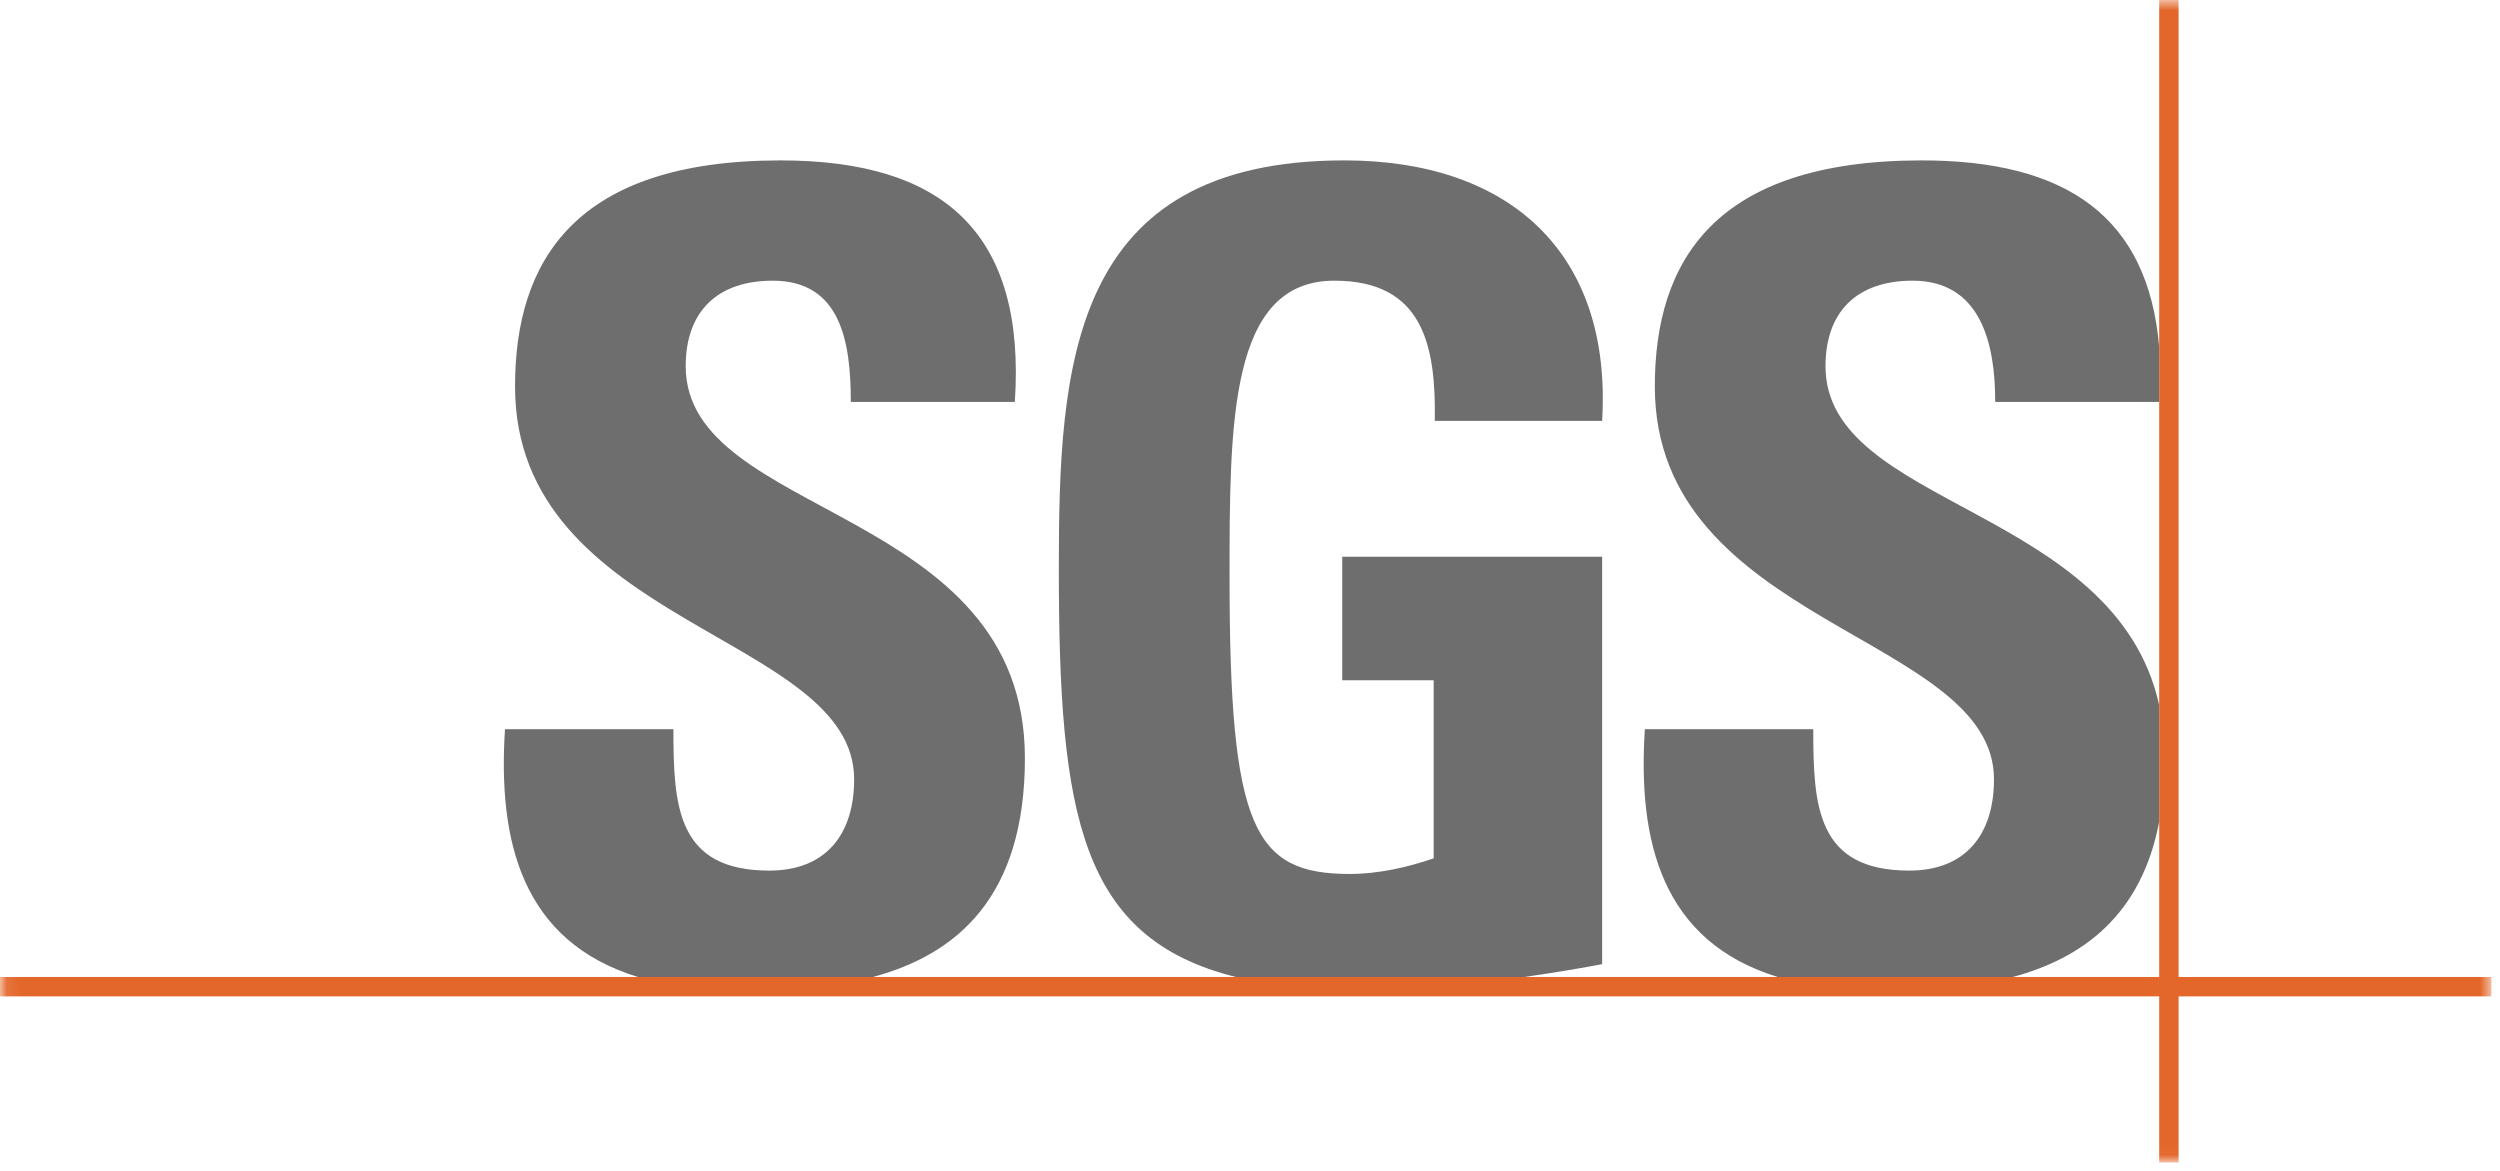
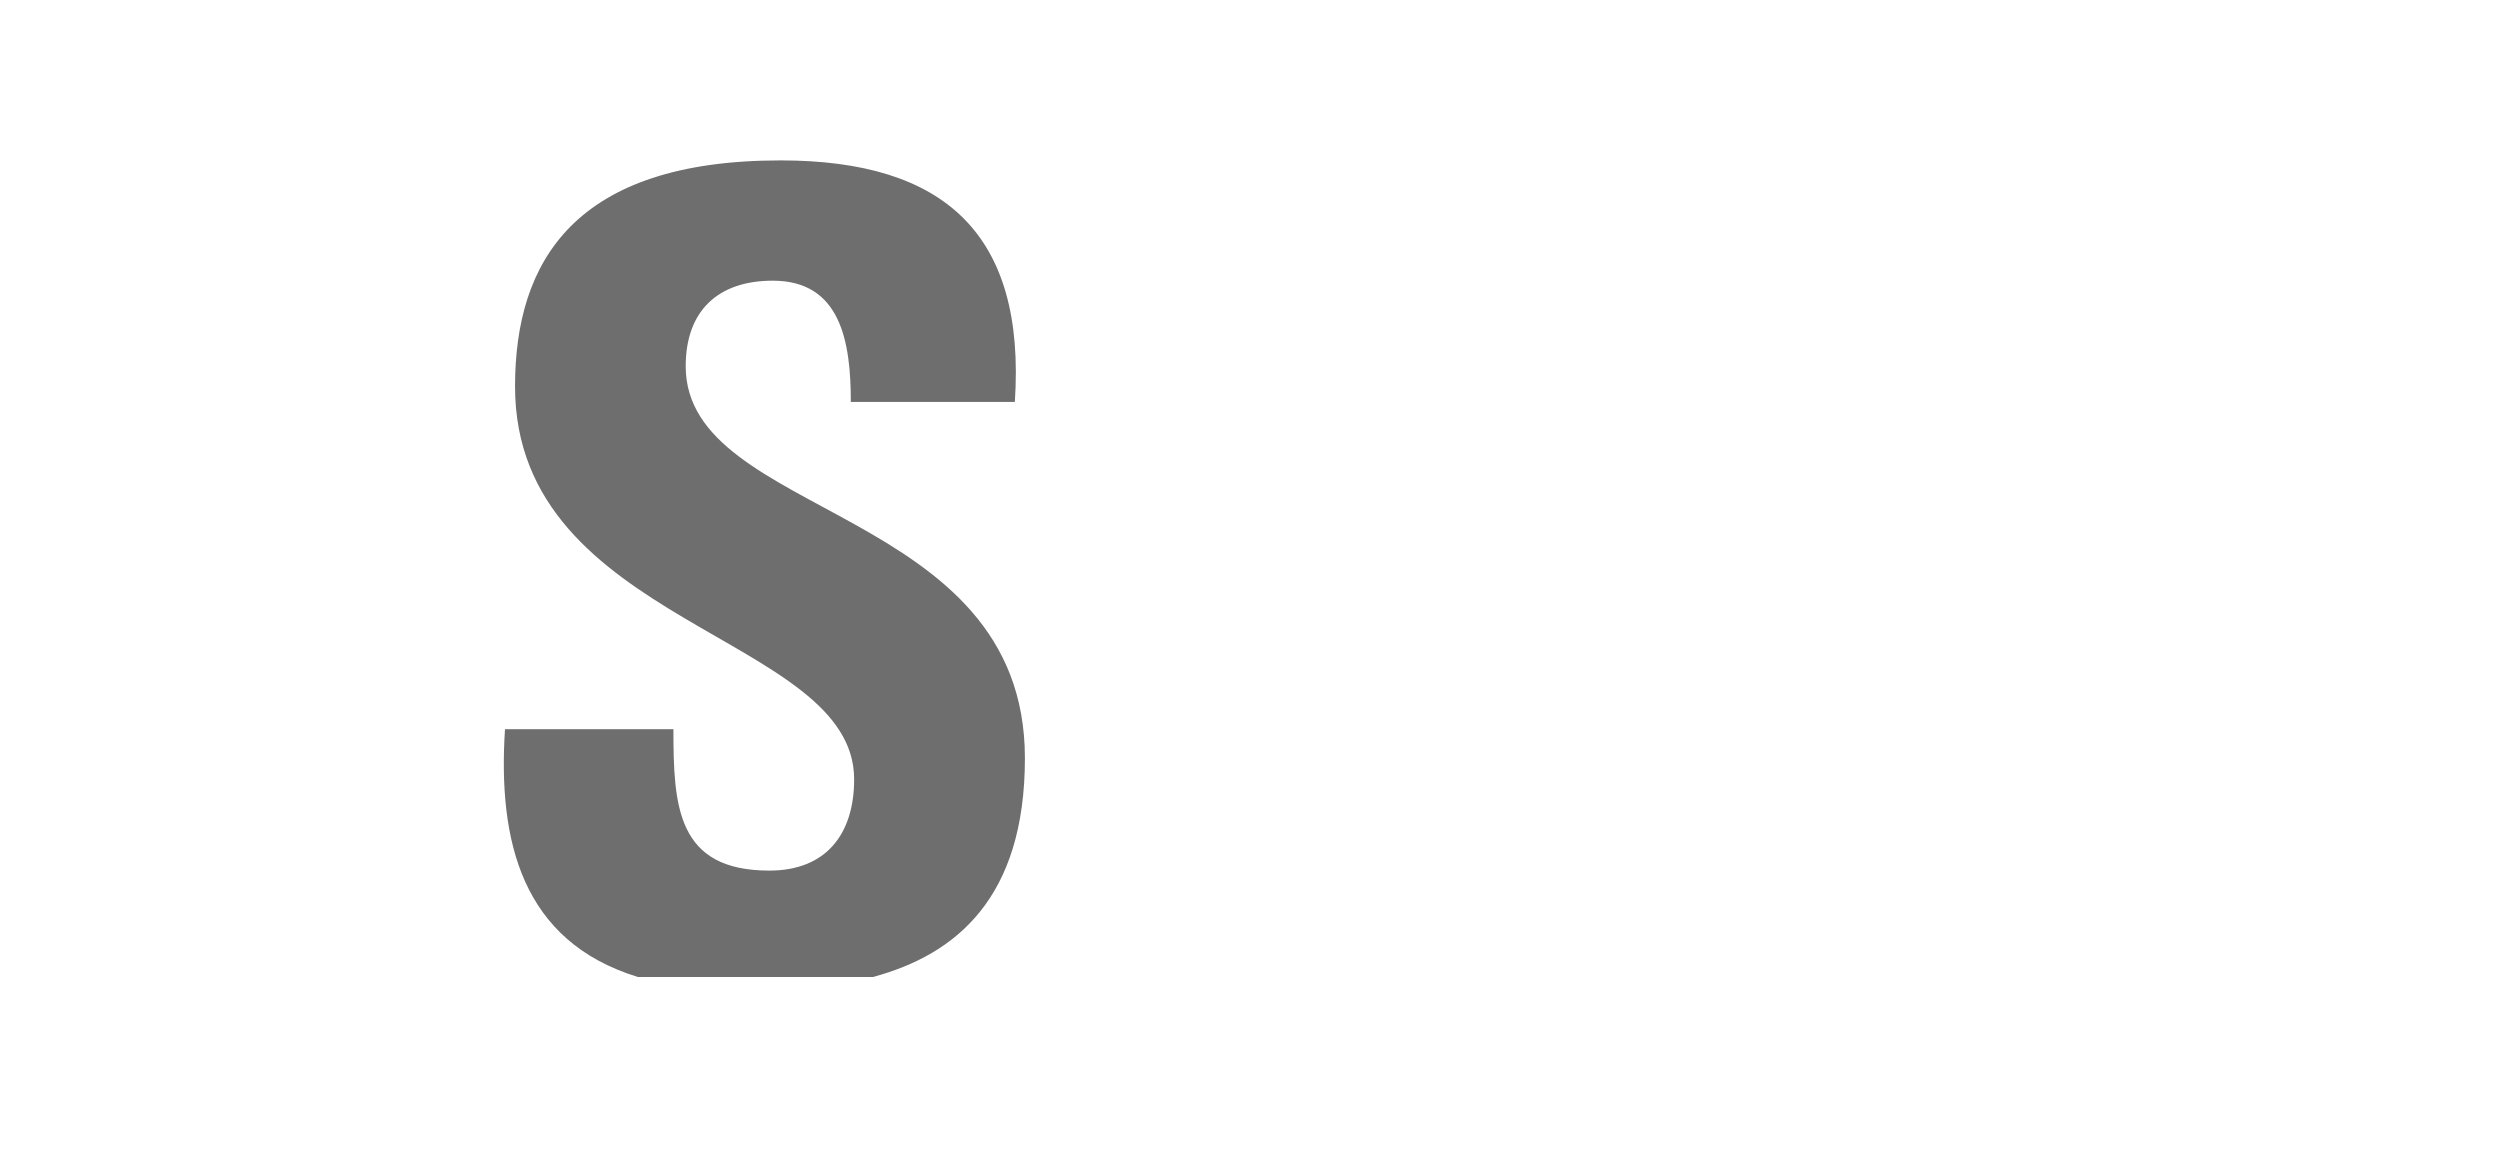
<svg xmlns="http://www.w3.org/2000/svg" xmlns:xlink="http://www.w3.org/1999/xlink" width="190px" height="89px" viewBox="0 0 190 89" version="1.1">
  <title>SGS_Germany-Logo</title>
  <desc>Created with Sketch.</desc>
  <defs>
-     <polygon id="path-1" points="0.089 88.973 0.089 0.702 189.347 0.702 189.347 88.973" />
-   </defs>
+     </defs>
  <g id="Page-1" stroke="none" stroke-width="1" fill="none" fill-rule="evenodd">
    <g id="SGS_Germany-Logo" transform="translate(0, -0.714)">
      <path d="M48.486,74.967 C39.627,72.248 37.835,64.597 38.379,56.133 L51.18,56.133 C51.18,61.977 51.434,66.879 58.472,66.879 C62.796,66.879 64.915,64.091 64.915,59.942 C64.915,48.94 39.143,48.261 39.143,30.084 C39.143,20.521 43.719,12.904 59.323,12.904 C71.781,12.904 77.974,18.488 77.128,31.259 L64.662,31.259 C64.662,26.689 63.902,22.046 58.728,22.046 C54.578,22.046 52.113,24.327 52.113,28.55 C52.113,40.148 77.893,39.133 77.893,58.339 C77.893,68.92 72.697,73.255 66.337,74.967 L48.486,74.967" id="Fill-1" fill="#6D6E6D" />
-       <path d="M109.045,32.701 C109.133,27.029 108.196,22.046 101.412,22.046 C93.446,22.046 93.446,32.787 93.446,44.632 C93.446,63.745 95.315,67.135 102.603,67.135 C104.723,67.135 107.015,66.626 108.959,65.946 L108.959,52.412 L102.011,52.412 L102.011,43.025 L121.762,43.025 L121.762,73.989 C120.408,74.251 118.26,74.62 115.838,74.967 L93.928,74.967 C82.067,72.014 80.471,62.62 80.471,43.958 C80.471,28.55 81.238,12.904 102.177,12.904 C114.726,12.904 122.528,19.928 121.762,32.701 L109.045,32.701" id="Fill-2" fill="#6D6E6D" />
      <g id="Group-7">
        <mask id="mask-2" fill="white">
          <use xlink:href="#path-1" />
        </mask>
        <g id="Clip-4" />
-         <path d="M145.954,12.904 C157.142,12.88 163.25,17.256 164.099,27.084 L164.099,31.259 L151.635,31.259 C151.645,26.806 150.528,22.046 145.356,22.046 C141.201,22.046 138.739,24.327 138.739,28.55 C138.739,39.271 160.765,39.213 164.099,54.31 L164.099,63.159 C162.742,70.301 158.254,73.543 152.965,74.967 L135.114,74.967 C126.256,72.248 124.465,64.597 125.008,56.133 L137.808,56.133 C137.808,61.977 138.066,66.879 145.105,66.879 C149.423,66.879 151.543,64.091 151.543,59.942 C151.543,48.94 125.767,48.261 125.767,30.084 C125.767,20.521 130.344,12.939 145.954,12.904" id="Fill-3" fill="#6D6E6D" mask="url(#mask-2)" />
        <polygon id="Fill-5" fill="#E3672A" mask="url(#mask-2)" points="0 76.439 189.347 76.439 189.347 74.967 0 74.967" />
        <polygon id="Fill-6" fill="#E3672A" mask="url(#mask-2)" points="164.099 89.062 165.572 89.062 165.572 0.702 164.099 0.702" />
      </g>
    </g>
  </g>
</svg>